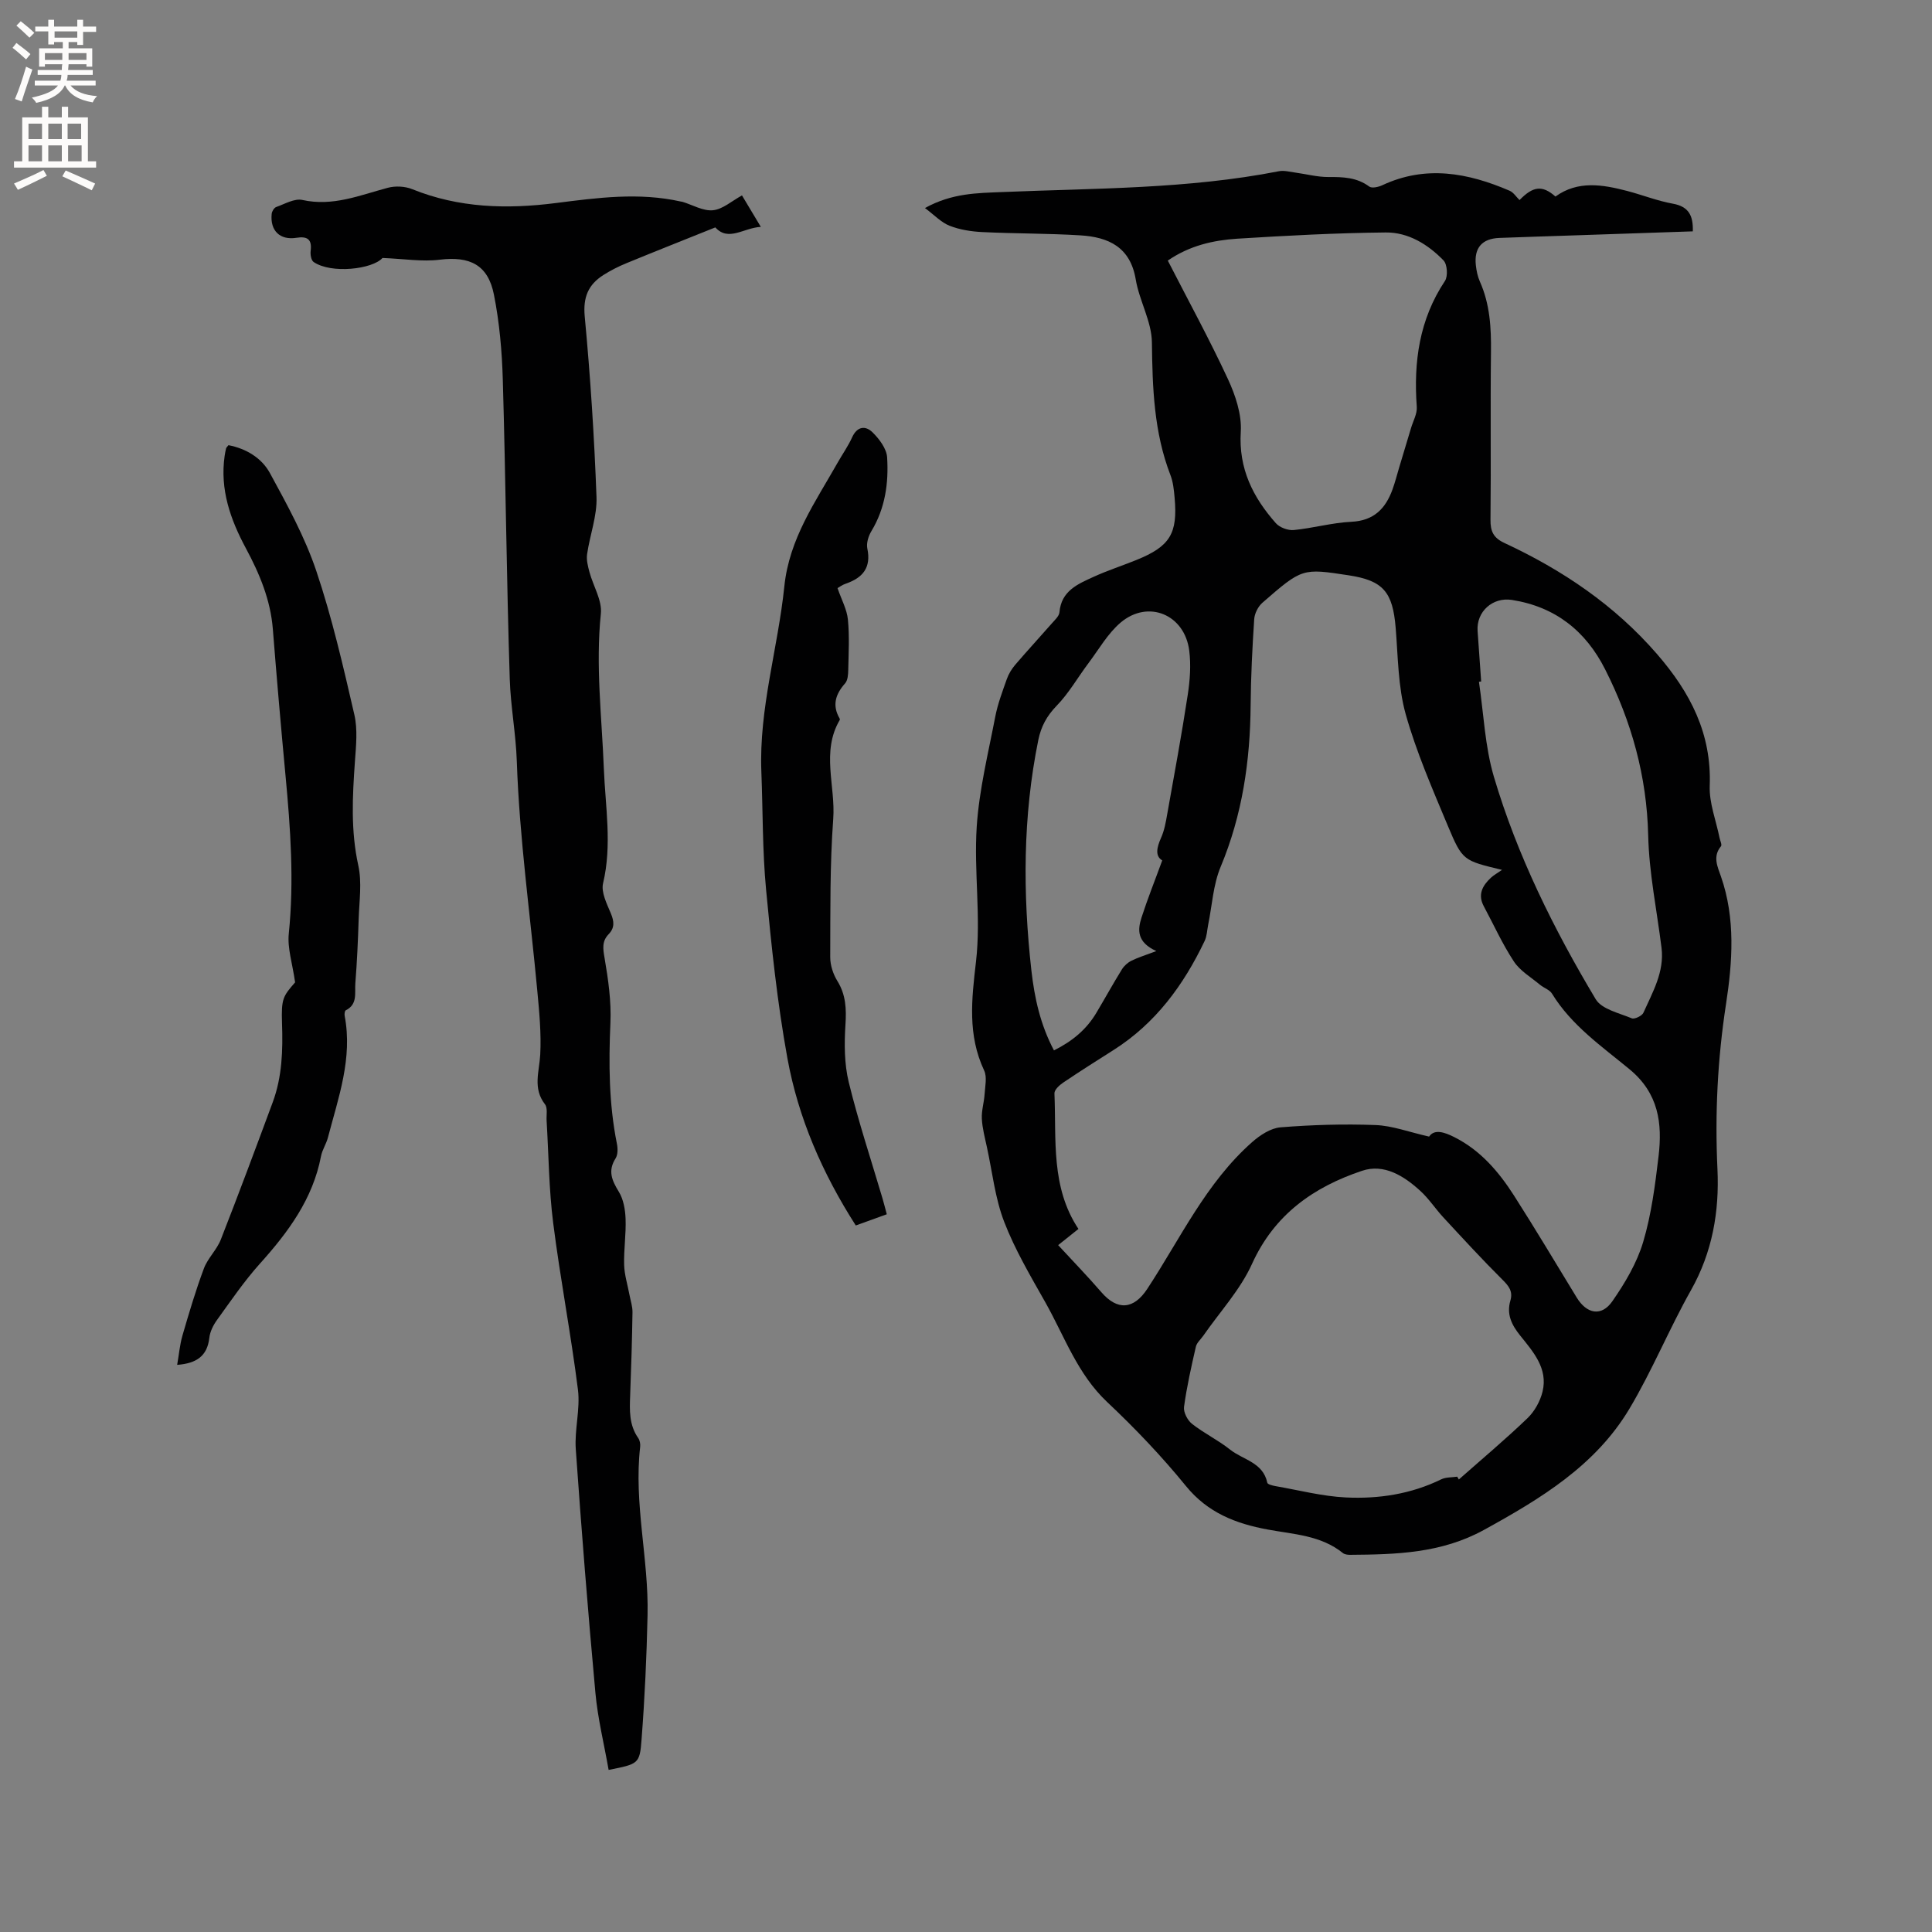
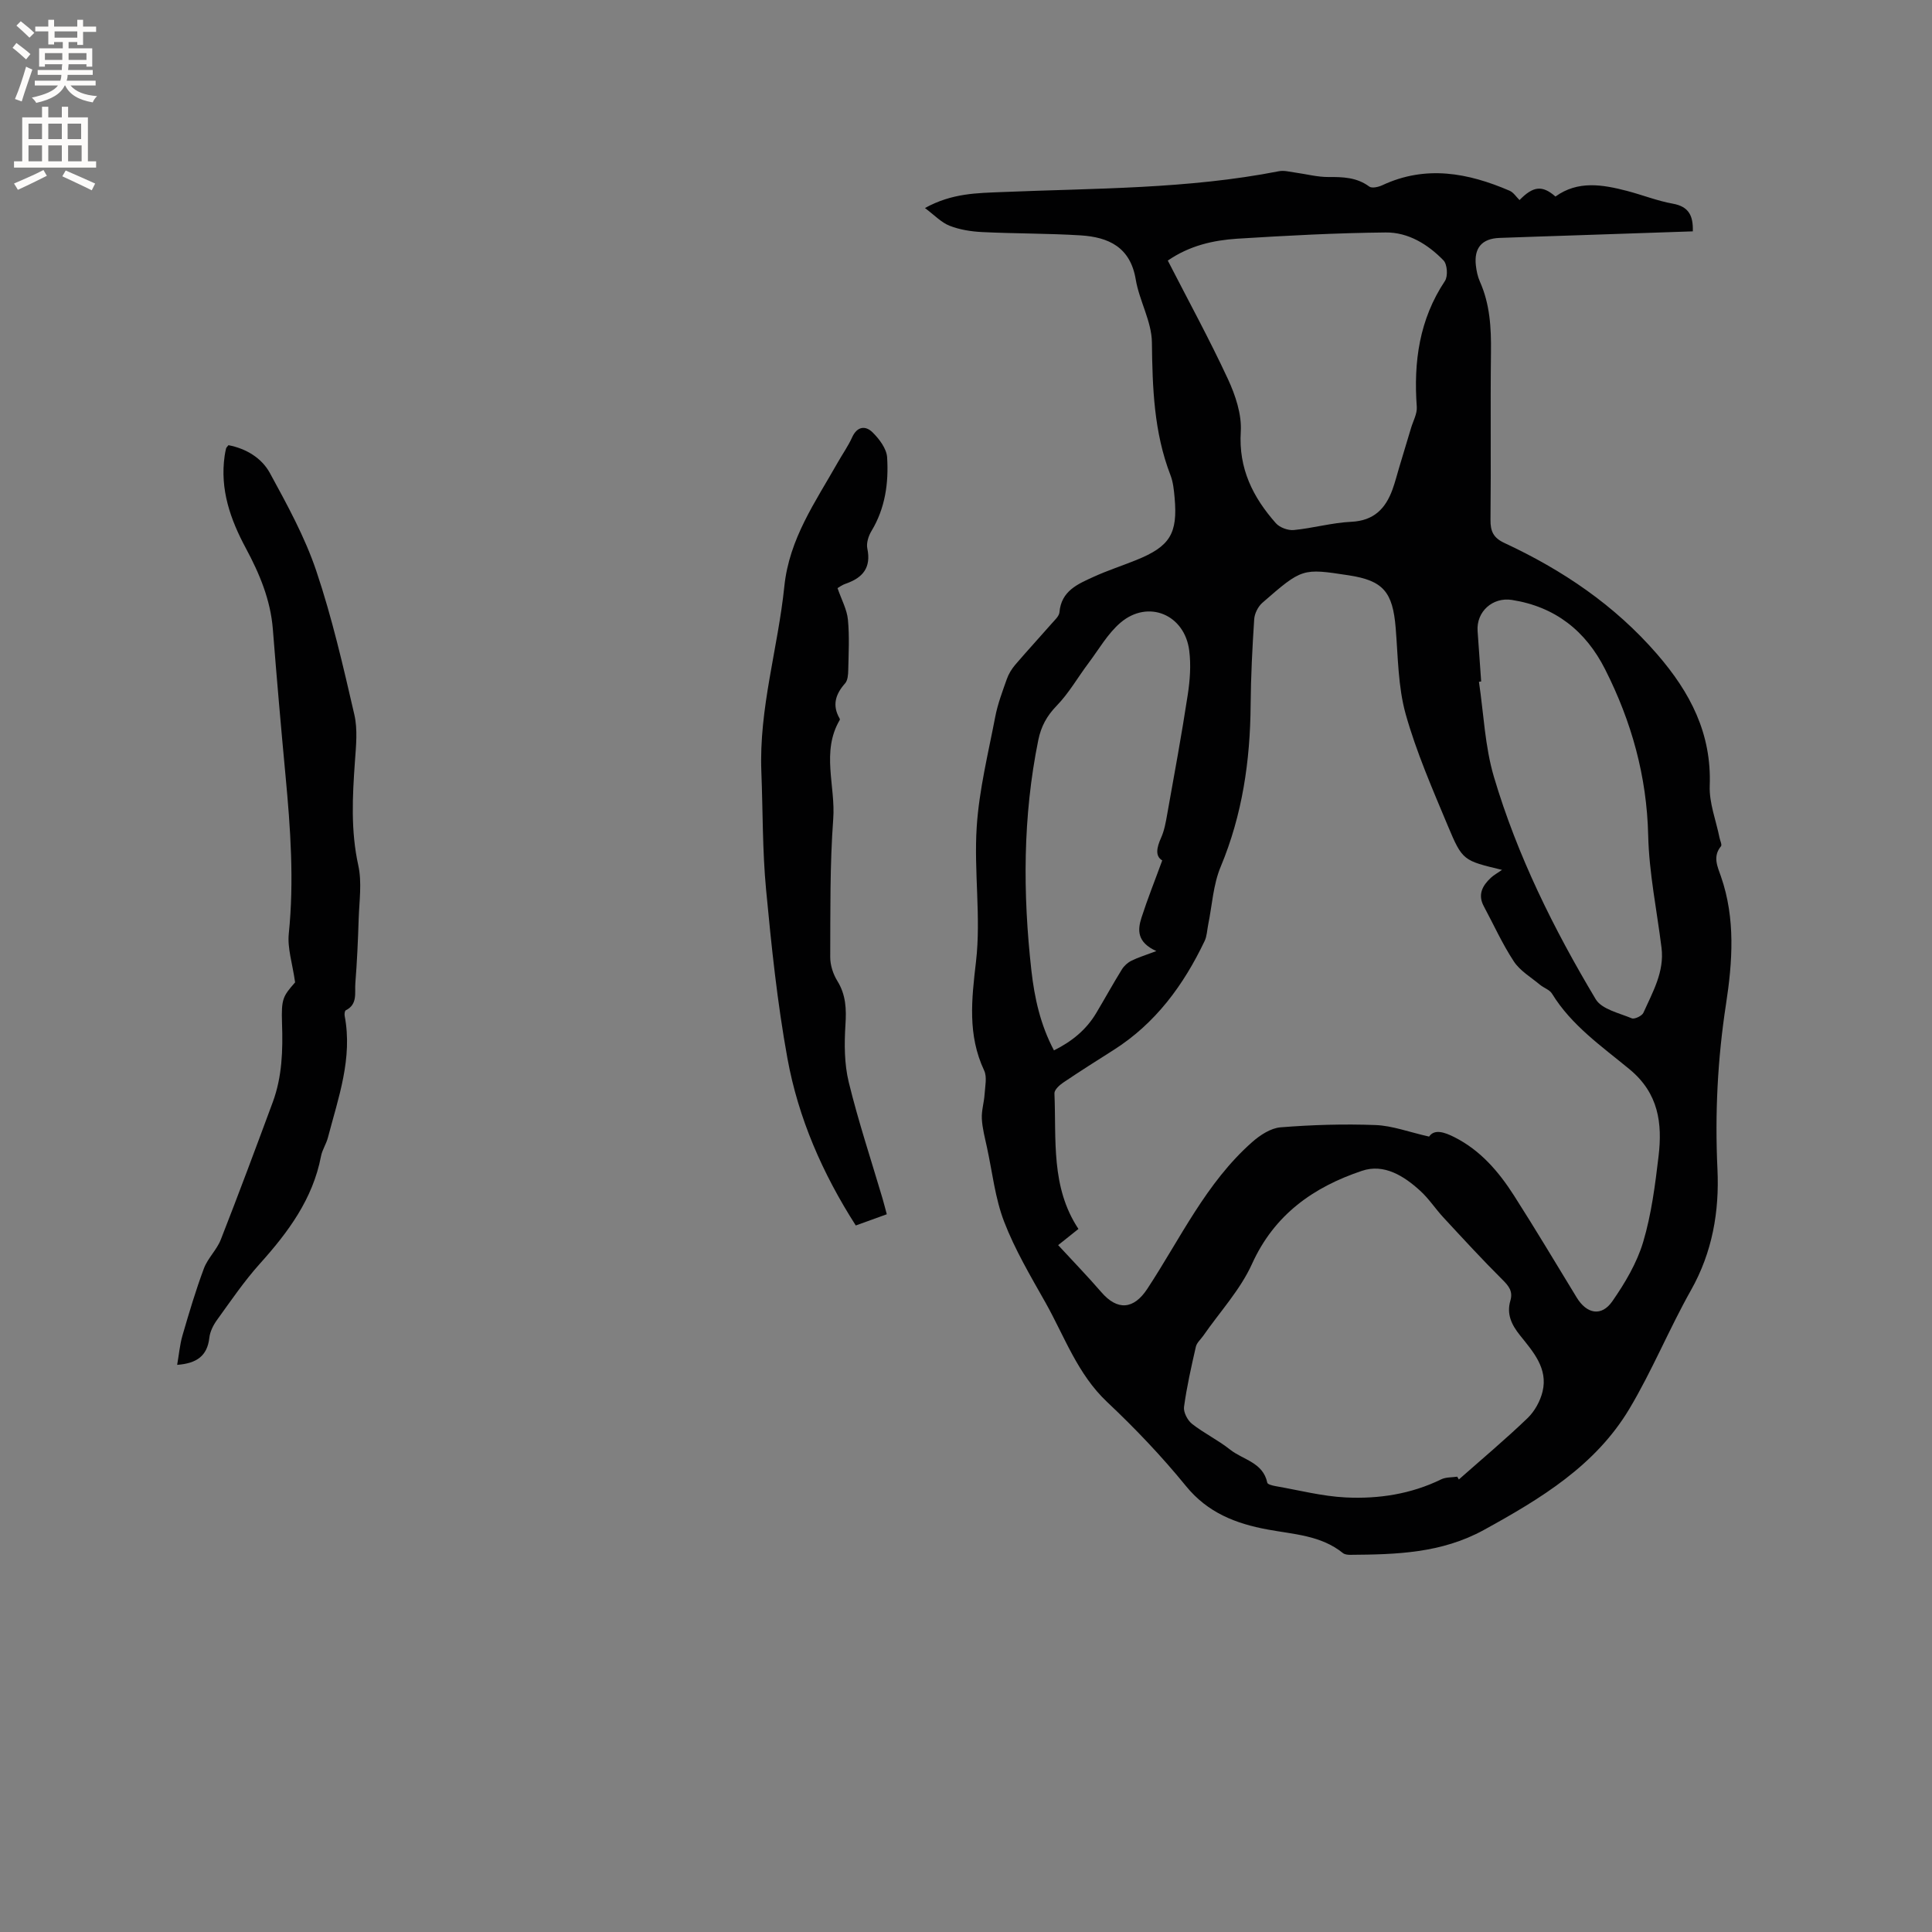
<svg xmlns="http://www.w3.org/2000/svg" enable-background="new 0 0 400 400" viewBox="0 0 400 400">
  <rect x="0" y="0" width="400" height="400" fill="#808080" stroke="none" />
  <g fill="#010102">
    <path d="m191.5 43.07c5.65-3.11 10.81-3.09 16.03-3.31 19.13-.8 38.34-.6 57.26-4.31 1.07-.21 2.25.13 3.38.28 2.29.31 4.57.93 6.86.92 3.03-.02 5.88.06 8.47 1.98.54.4 1.9.09 2.69-.28 9-4.21 17.74-2.57 26.36 1.14.81.35 1.37 1.27 2.05 1.93 2.82-2.89 4.71-3.13 7.44-.73 4.64-3.35 9.73-2.49 14.83-1.16 3.17.83 6.26 2.06 9.47 2.64 3.37.6 4.23 2.56 4.14 5.73-8.21.28-16.35.55-24.49.83-5.19.18-10.38.33-15.56.53-3.6.14-5.27 2.06-4.87 5.67.13 1.15.37 2.33.84 3.38 2.08 4.67 2.35 9.56 2.29 14.59-.14 11.56.03 23.12-.1 34.68-.03 2.44.61 3.78 2.89 4.84 12.02 5.6 22.8 12.85 31.61 23.02 6.87 7.94 11.3 16.43 10.89 27.26-.13 3.55 1.31 7.17 2.03 10.75.12.6.55 1.46.3 1.76-1.77 2.13-.7 4.25 0 6.27 3.03 8.71 2.38 17.7 1.04 26.43-1.75 11.38-2.31 22.68-1.77 34.15.41 8.75-1.04 17.18-5.48 25.06-4.52 8.02-8.02 16.62-12.73 24.52-7.03 11.8-18.39 18.65-30.13 25.11-8.82 4.85-18.18 5.09-27.72 5.16-.5 0-1.13-.07-1.49-.37-4.56-3.68-10.2-3.87-15.58-4.87-6.59-1.22-12.4-3.46-16.91-9-5.01-6.15-10.53-11.95-16.31-17.39-6.18-5.82-8.83-13.6-12.81-20.66-3.07-5.44-6.29-10.88-8.52-16.67-1.88-4.87-2.44-10.25-3.56-15.4-.42-1.97-.96-3.94-1.06-5.93-.09-1.67.46-3.37.57-5.07.1-1.64.54-3.56-.09-4.91-3.46-7.37-2.6-14.72-1.69-22.55 1.07-9.19-.46-18.65.15-27.93.5-7.63 2.38-15.19 3.83-22.74.51-2.66 1.49-5.25 2.4-7.82.37-1.06 1-2.09 1.73-2.95 2.48-2.9 5.07-5.7 7.59-8.58.62-.71 1.51-1.5 1.58-2.31.37-4.42 3.79-5.84 7.04-7.32 2.88-1.32 5.92-2.3 8.86-3.49 6.98-2.82 8.61-5.46 7.94-12.91-.14-1.57-.3-3.22-.86-4.67-3.43-8.88-3.73-18.09-3.84-27.47-.05-4.36-2.61-8.63-3.35-13.05-1.12-6.71-5.65-8.76-11.43-9.12-6.75-.42-13.54-.35-20.3-.68-2.3-.11-4.69-.48-6.81-1.31-1.73-.68-3.13-2.2-5.1-3.67zm104.38 192.25c1.07-1.59 3.12-.96 5.24.12 5.4 2.72 9.18 7.15 12.34 12.09 4.45 6.96 8.68 14.06 12.98 21.11 2.07 3.4 5.13 4.01 7.38.77 2.62-3.77 5.08-7.92 6.38-12.27 1.71-5.74 2.48-11.8 3.19-17.78.8-6.8.01-13-6-17.97-5.74-4.74-12.03-9.08-16.06-15.66-.5-.82-1.71-1.19-2.51-1.86-1.85-1.55-4.11-2.86-5.39-4.81-2.38-3.61-4.17-7.6-6.22-11.42-1.3-2.41-.3-4.26 1.44-5.89.61-.57 1.38-.99 2.33-1.65-8-1.94-8.18-1.86-11.22-9.12-3.18-7.61-6.51-15.23-8.73-23.13-1.59-5.7-1.58-11.87-2.07-17.85-.61-7.46-2.59-9.8-9.74-10.89-9.58-1.46-9.61-1.5-17.86 5.69-.89.78-1.61 2.21-1.69 3.39-.39 5.92-.69 11.86-.74 17.79-.09 11.54-1.71 22.72-6.21 33.49-1.55 3.71-1.76 7.97-2.58 11.98-.23 1.12-.25 2.35-.73 3.36-4.36 9.15-10.18 17.09-18.9 22.61-3.49 2.21-6.98 4.42-10.4 6.73-.78.52-1.83 1.5-1.8 2.22.41 9.54-.79 19.39 4.97 28.07-1.62 1.3-3.17 2.54-4.2 3.35 3.05 3.31 6.09 6.44 8.94 9.74 3.32 3.85 6.69 3.61 9.51-.68 6.85-10.41 12.15-21.94 21.7-30.38 1.63-1.44 3.85-2.91 5.91-3.07 6.52-.52 13.11-.72 19.65-.47 3.47.13 6.88 1.44 11.09 2.39zm5.82 70.41c.11.19.23.39.34.58 4.76-4.21 9.63-8.29 14.21-12.69 1.47-1.41 2.64-3.52 3.12-5.51 1.16-4.8-1.96-8.26-4.65-11.62-1.79-2.23-2.83-4.42-2.01-7.22.56-1.92-.33-3.02-1.66-4.34-4.19-4.17-8.19-8.53-12.21-12.87-1.65-1.78-3-3.88-4.79-5.51-3.38-3.09-7.5-5.68-12.05-4.15-10.01 3.35-18.14 9.02-22.78 19.27-2.43 5.37-6.66 9.93-10.08 14.86-.53.76-1.36 1.46-1.55 2.3-.94 4.12-1.88 8.26-2.45 12.45-.15 1.1.72 2.78 1.65 3.51 2.49 1.96 5.41 3.36 7.88 5.33 2.68 2.13 6.84 2.64 7.71 6.87.07.33 1.07.58 1.67.69 4.85.84 9.69 2.11 14.58 2.35 6.8.33 13.5-.69 19.76-3.75.97-.47 2.2-.38 3.31-.55zm-59.92-251.78c4.25 8.29 8.62 16.28 12.44 24.51 1.56 3.36 2.89 7.33 2.67 10.91-.48 7.65 2.52 13.59 7.27 18.96.79.89 2.5 1.52 3.7 1.41 3.99-.39 7.93-1.52 11.92-1.71 4.66-.22 7.08-2.72 8.52-6.69.54-1.48.92-3.02 1.38-4.54.82-2.73 1.64-5.45 2.46-8.18.43-1.46 1.29-2.95 1.19-4.38-.68-9.3.51-18.08 5.83-26.07.65-.98.49-3.45-.3-4.26-3.22-3.32-7.3-5.83-11.96-5.78-10.26.1-20.52.65-30.76 1.29-4.95.33-9.83 1.41-14.36 4.53zm64.88 87.14c-.15.02-.3.05-.46.07.98 6.57 1.23 13.37 3.1 19.68 4.83 16.29 12.37 31.48 21.07 46.03 1.25 2.09 4.84 2.86 7.47 3.96.57.24 2.12-.5 2.41-1.15 1.91-4.28 4.37-8.46 3.75-13.45-.96-7.75-2.58-15.49-2.76-23.26-.28-12.26-3.45-23.58-8.91-34.38-4.03-7.98-10.34-12.97-19.3-14.38-3.99-.63-7.39 2.42-7.11 6.43.25 3.48.5 6.97.74 10.45zm-66.03 37.05c-1.5-.89-1.16-2.64-.24-4.69.68-1.52.98-3.23 1.27-4.89 1.47-8.23 2.99-16.45 4.25-24.71.46-3 .69-6.15.31-9.14-.94-7.49-8.51-10.64-14.21-5.81-2.66 2.26-4.49 5.52-6.64 8.38-2.22 2.95-4.07 6.24-6.62 8.86-2.04 2.1-3.21 4.29-3.78 7.07-3.22 15.83-3.22 31.76-1.43 47.73.64 5.66 1.85 11.21 4.67 16.53 3.77-1.87 6.72-4.31 8.77-7.76 1.79-3 3.47-6.06 5.31-9.03.45-.72 1.19-1.39 1.96-1.77 1.36-.68 2.83-1.12 5.16-2-4.07-1.84-3.88-4.41-3.08-6.91 1.24-3.86 2.76-7.64 4.3-11.86z" />
-     <path d="m126.01 366.44c-.96-5.47-2.26-10.68-2.74-15.98-1.54-16.78-2.88-33.59-4.06-50.4-.29-4.08.95-8.3.45-12.32-1.45-11.55-3.67-23-5.13-34.54-.89-7-.93-14.11-1.36-21.17-.07-1.15.25-2.64-.34-3.4-2.57-3.32-1.17-6.76-.98-10.29.23-4.39-.2-8.83-.61-13.23-1.47-15.83-3.7-31.63-4.24-47.48-.2-5.77-1.28-11.36-1.46-17.03-.66-20.65-.84-41.32-1.44-61.97-.17-5.9-.69-11.86-1.84-17.64-1.23-6.2-5.03-7.98-11.23-7.22-3.65.45-7.43-.19-11.84-.36-2.06 2.33-10.61 3.34-14.26.83-.51-.35-.71-1.55-.61-2.31.31-2.41-.72-3.05-2.93-2.7-3.42.55-5.5-1.46-5.14-4.95.05-.52.5-1.27.94-1.42 1.77-.63 3.78-1.82 5.41-1.46 6.31 1.4 11.89-.98 17.69-2.52 1.57-.42 3.57-.32 5.07.29 9.65 3.9 19.6 4.16 29.71 2.87 8.63-1.1 17.24-2.26 25.9-.31.1.02.21.02.31.05 2.12.64 4.29 1.95 6.33 1.75 2.02-.2 3.88-1.91 6.01-3.07 1.24 2.06 2.42 4.04 3.9 6.51-3.58.2-6.7 3.12-9.42.11-6.32 2.54-12.38 4.93-18.4 7.41-1.66.68-3.28 1.5-4.79 2.46-3.11 1.99-4.22 4.57-3.85 8.56 1.17 12.44 1.98 24.92 2.44 37.41.14 3.91-1.38 7.87-1.95 11.83-.17 1.18.17 2.49.49 3.69.78 2.9 2.65 5.86 2.36 8.62-1.11 10.75.2 21.39.62 32.07.31 7.9 1.73 15.79-.16 23.74-.44 1.86.78 4.25 1.61 6.24.69 1.66.82 2.99-.46 4.31-1.41 1.46-1.18 2.99-.84 4.93.76 4.43 1.41 8.98 1.21 13.44-.37 8.4-.32 16.72 1.34 24.99.2.98.22 2.28-.27 3.05-1.65 2.59-.76 4.57.67 6.91.97 1.58 1.33 3.71 1.4 5.61.12 3.17-.39 6.36-.3 9.53.06 2.05.71 4.09 1.09 6.13.23 1.23.66 2.47.64 3.69-.09 5.72-.26 11.45-.48 17.17-.12 3.09-.25 6.13 1.66 8.85.33.47.48 1.23.41 1.82-1.35 11.71 1.79 23.22 1.53 34.87-.19 8.57-.58 17.15-1.24 25.7-.37 5.13-.68 5.1-6.82 6.33z" />
    <path d="m61.1 203.39c-.56-3.95-1.62-7.08-1.31-10.08 1.12-10.94.35-21.79-.67-32.66-.95-10.12-1.83-20.26-2.63-30.39-.48-6.07-2.76-11.49-5.58-16.74-3.22-5.99-5.4-12.19-4.4-19.14.08-.52.17-1.04.3-1.55.05-.18.24-.33.49-.66 3.65.7 6.88 2.64 8.59 5.79 3.57 6.55 7.22 13.2 9.59 20.23 3.27 9.7 5.57 19.75 7.88 29.75.72 3.1.35 6.52.12 9.77-.51 7.19-.88 14.28.7 21.46.78 3.53.2 7.38.08 11.07-.14 4.45-.34 8.9-.69 13.33-.16 1.98.52 4.37-1.98 5.6-.22.11-.3.78-.23 1.15 1.68 8.8-1.31 16.95-3.47 25.21-.34 1.32-1.18 2.53-1.43 3.86-1.7 8.87-6.8 15.73-12.67 22.26-3.24 3.61-6 7.67-8.85 11.62-.78 1.07-1.46 2.43-1.6 3.72-.43 3.76-2.64 5.29-6.66 5.59.37-2.09.54-4.15 1.1-6.09 1.36-4.67 2.74-9.34 4.44-13.88.8-2.13 2.67-3.85 3.5-5.98 3.7-9.44 7.24-18.95 10.76-28.46 1.94-5.26 2.1-10.74 1.91-16.28-.17-5.07.17-5.61 2.71-8.5z" />
    <path d="m173.4 121.76c.83 2.42 1.95 4.42 2.15 6.52.34 3.46.14 6.98.07 10.47-.02.93-.1 2.11-.65 2.73-1.99 2.24-2.72 4.54-1.14 7.27.05.08.08.23.03.31-3.88 6.59-.84 13.68-1.35 20.52-.7 9.49-.58 19.05-.62 28.59-.01 1.65.6 3.51 1.47 4.92 1.79 2.89 1.89 5.82 1.68 9.1-.25 3.93-.24 8.06.68 11.85 1.98 8.11 4.62 16.06 6.99 24.07.3 1 .54 2.02.89 3.29-2.21.8-4.25 1.53-6.42 2.32-6.9-10.78-11.9-22.24-14.15-34.59-2.1-11.53-3.32-23.25-4.42-34.93-.77-8.11-.66-16.29-.98-24.44-.51-13.06 3.44-25.56 4.76-38.37 1.02-9.89 6.45-17.49 11.05-25.63.99-1.75 2.17-3.41 2.99-5.23 1.05-2.3 2.78-2.44 4.22-1.02 1.4 1.38 2.91 3.38 3.02 5.19.33 5.3-.39 10.53-3.26 15.27-.61 1.01-1.07 2.49-.84 3.59.82 3.91-.89 6.03-4.37 7.25-.79.25-1.48.77-1.8.95z" />
  </g>
  <path d="m2.6 9.9.8-1c.9.7 1.9 1.4 2.9 2.3l-.9 1.1c-1.1-1-2-1.8-2.8-2.4zm.5 10.6c.9-2.1 1.6-4.3 2.3-6.7.4.2.8.4 1.3.6-.7 2.1-1.5 4.3-2.2 6.6zm.3-15.2.9-.9c1 .8 2 1.6 2.8 2.4l-1 1c-.9-.9-1.8-1.7-2.7-2.5zm12.6-1.2h1.2v1.4h2.7v1.1h-2.7v2.7h-1.2v-.6h-1.8v1.3h4.9v3.8h-1.2v-.5h-3.7c0 .4-.1.9-.1 1.2h5.1v1h-5.2c0 .5-.1.9-.2 1.2h6v1h-5.2c1.1 1.3 2.9 2 5.5 2.2-.4.4-.7.8-.9 1.3-2.9-.5-4.8-1.6-5.7-3.5h-.1c-.8 1.7-2.7 2.9-5.9 3.6-.2-.4-.6-.8-.9-1.1 2.8-.6 4.6-1.4 5.4-2.5h-4.8v-1h5.3c.1-.3.2-.7.2-1.2h-4.9v-1h5c0-.4 0-.8.1-1.2h-3.6v.5h-1.2v-3.8h4.9v-1.3h-1.8v.5h-1.2v-2.7h-2.7v-1h2.7v-1.4h1.2v1.4h4.8zm-6.7 8.3h3.6c0-.4 0-.9 0-1.4h-3.6zm1.9-4.6h4.8v-1.3h-4.7v1.3zm6.7 3.2h-3.7v1.4h3.7z" fill="#fcfbfa" />
  <path d="m8.7 22.1h1.3v2.2h2.8v-2.2h1.3v2.2h4.1v9.1h1.7v1.3h-17v-1.3h1.7v-9.1h4.1zm.3 13.1.7 1.2c-1.8.9-3.8 1.9-6 2.9-.2-.4-.5-.8-.8-1.3 2.3-1 4.4-1.9 6.1-2.8zm-3.1-6.4h2.8v-3.2h-2.8zm0 4.6h2.8v-3.3h-2.8zm4.1-4.6h2.8v-3.2h-2.8zm0 4.6h2.8v-3.3h-2.8zm3.6 1.9c2.1.9 4.1 1.8 6.1 2.7l-.7 1.4c-2.2-1.1-4.2-2-6.1-2.9zm3.2-9.7h-2.8v3.2h2.8zm-2.7 7.8h2.8v-3.3h-2.8z" fill="#fcfbfa" />
</svg>